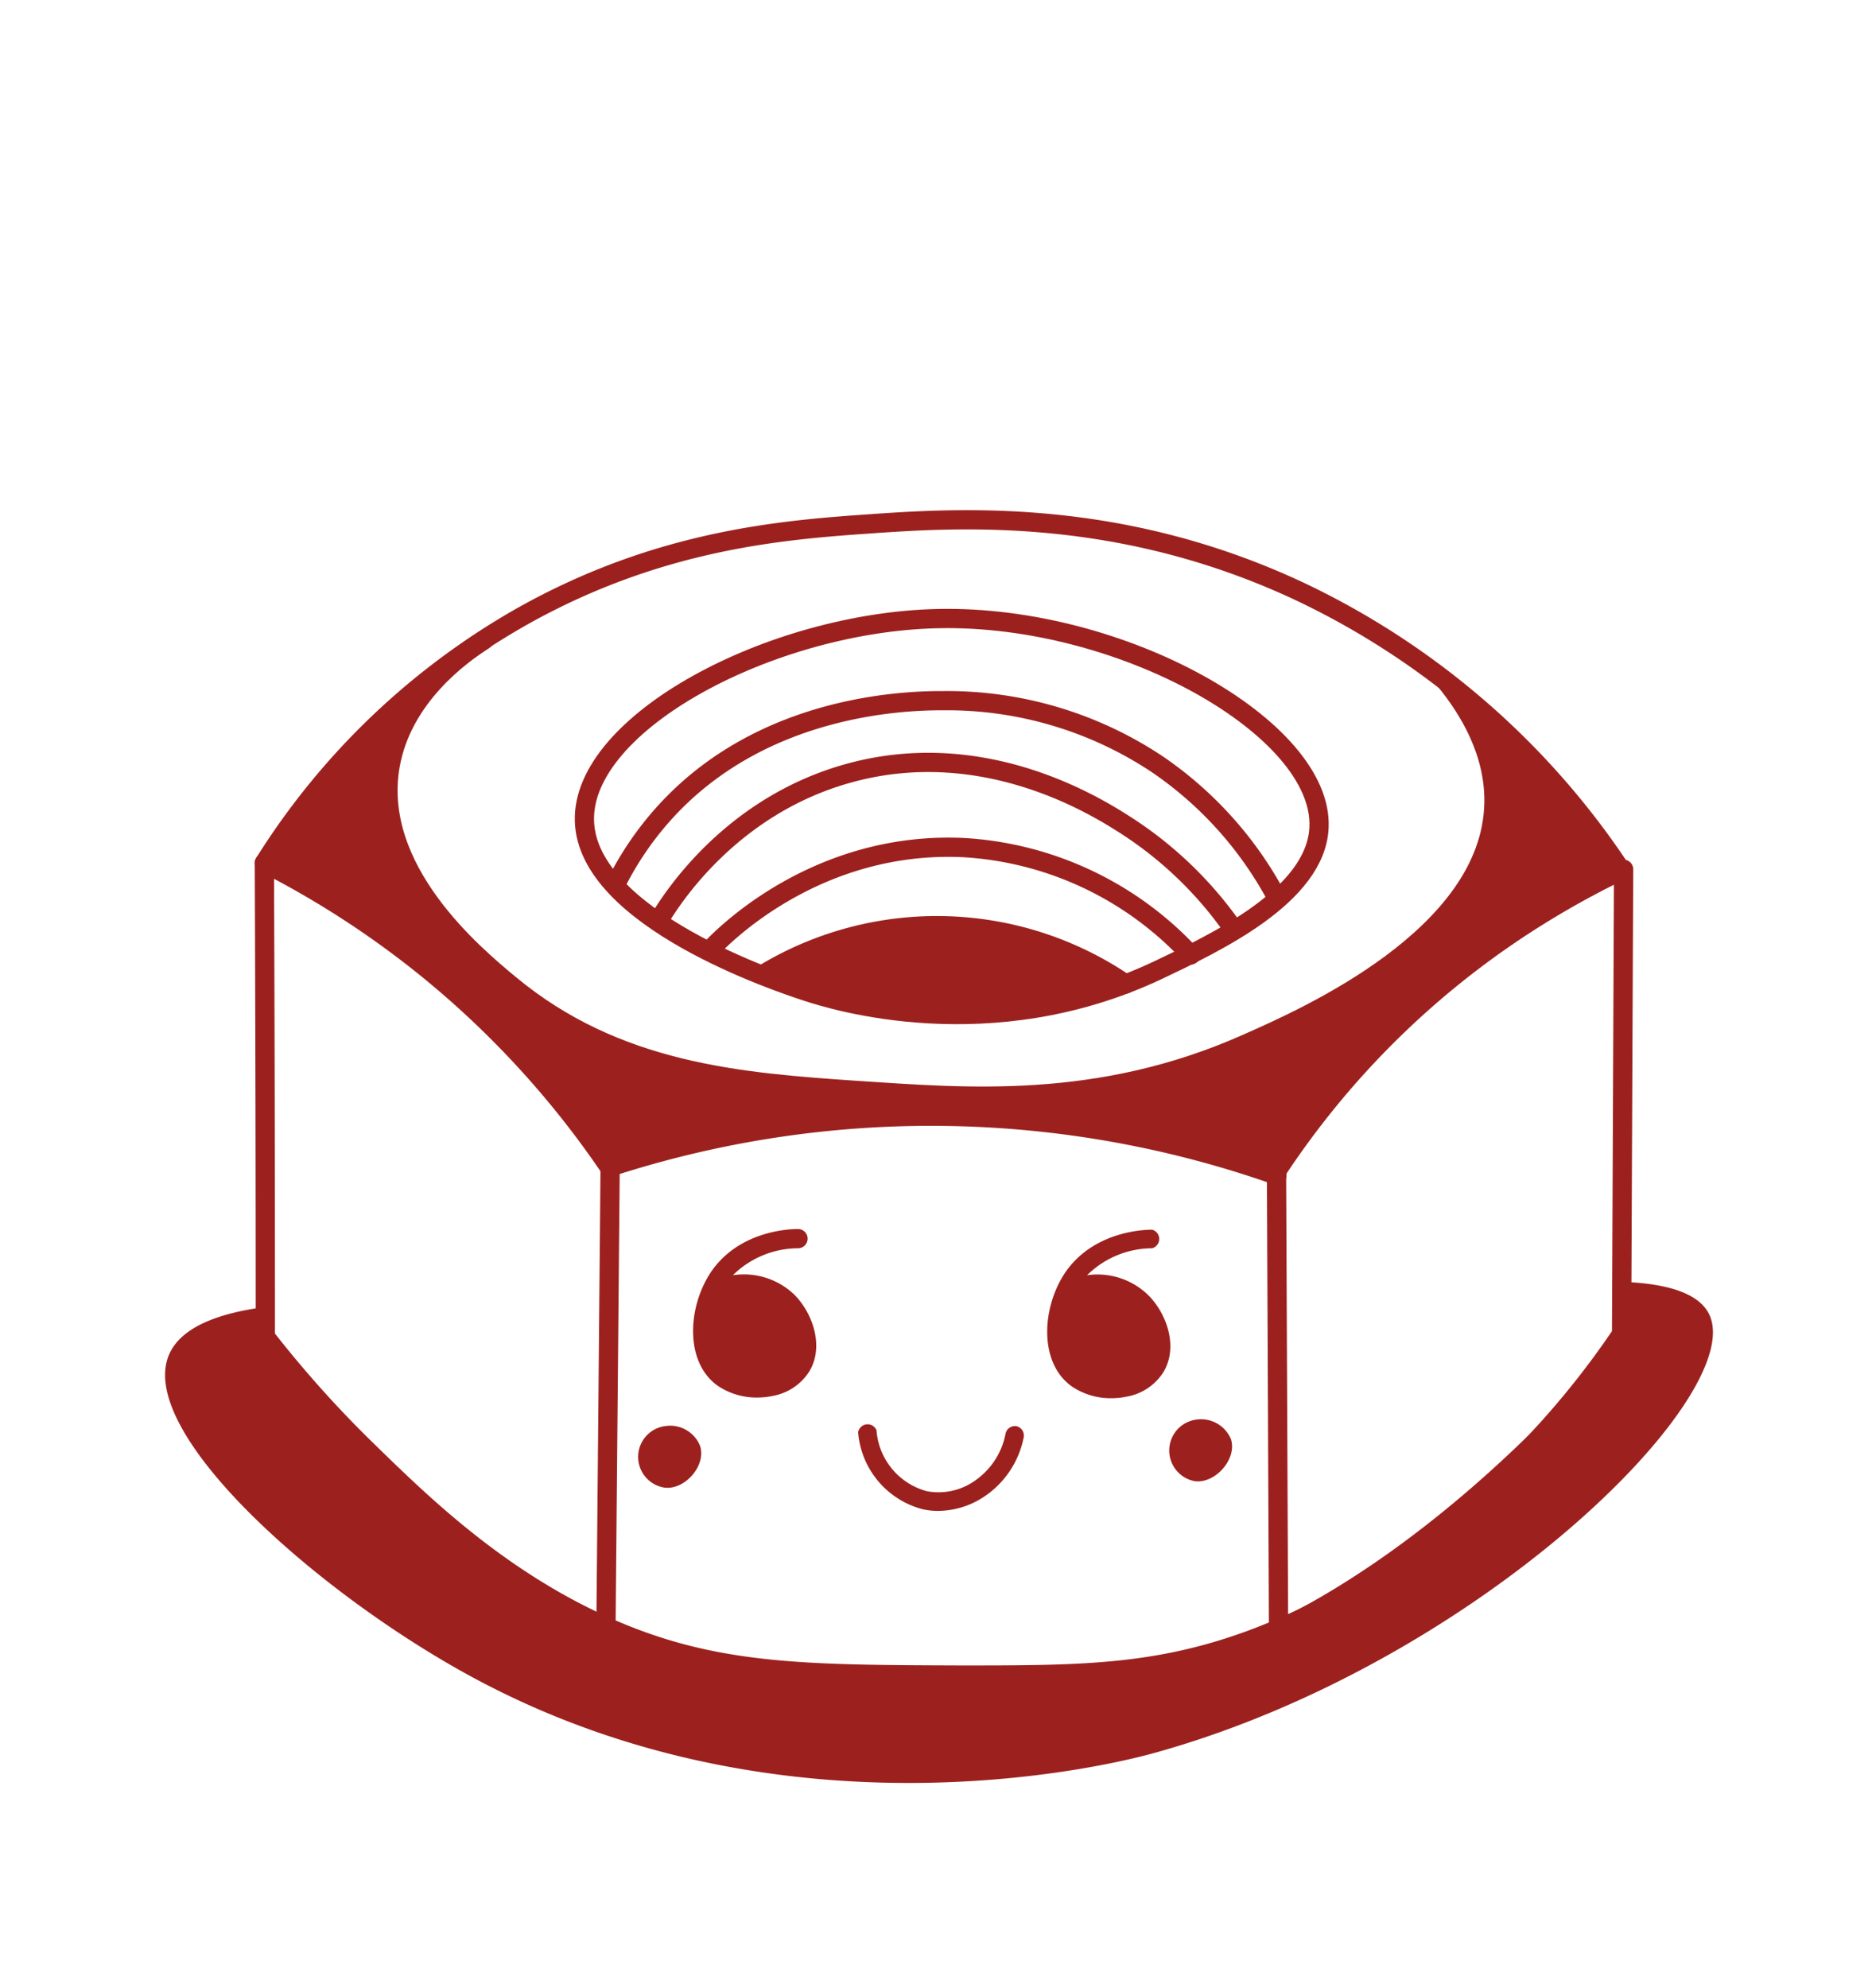
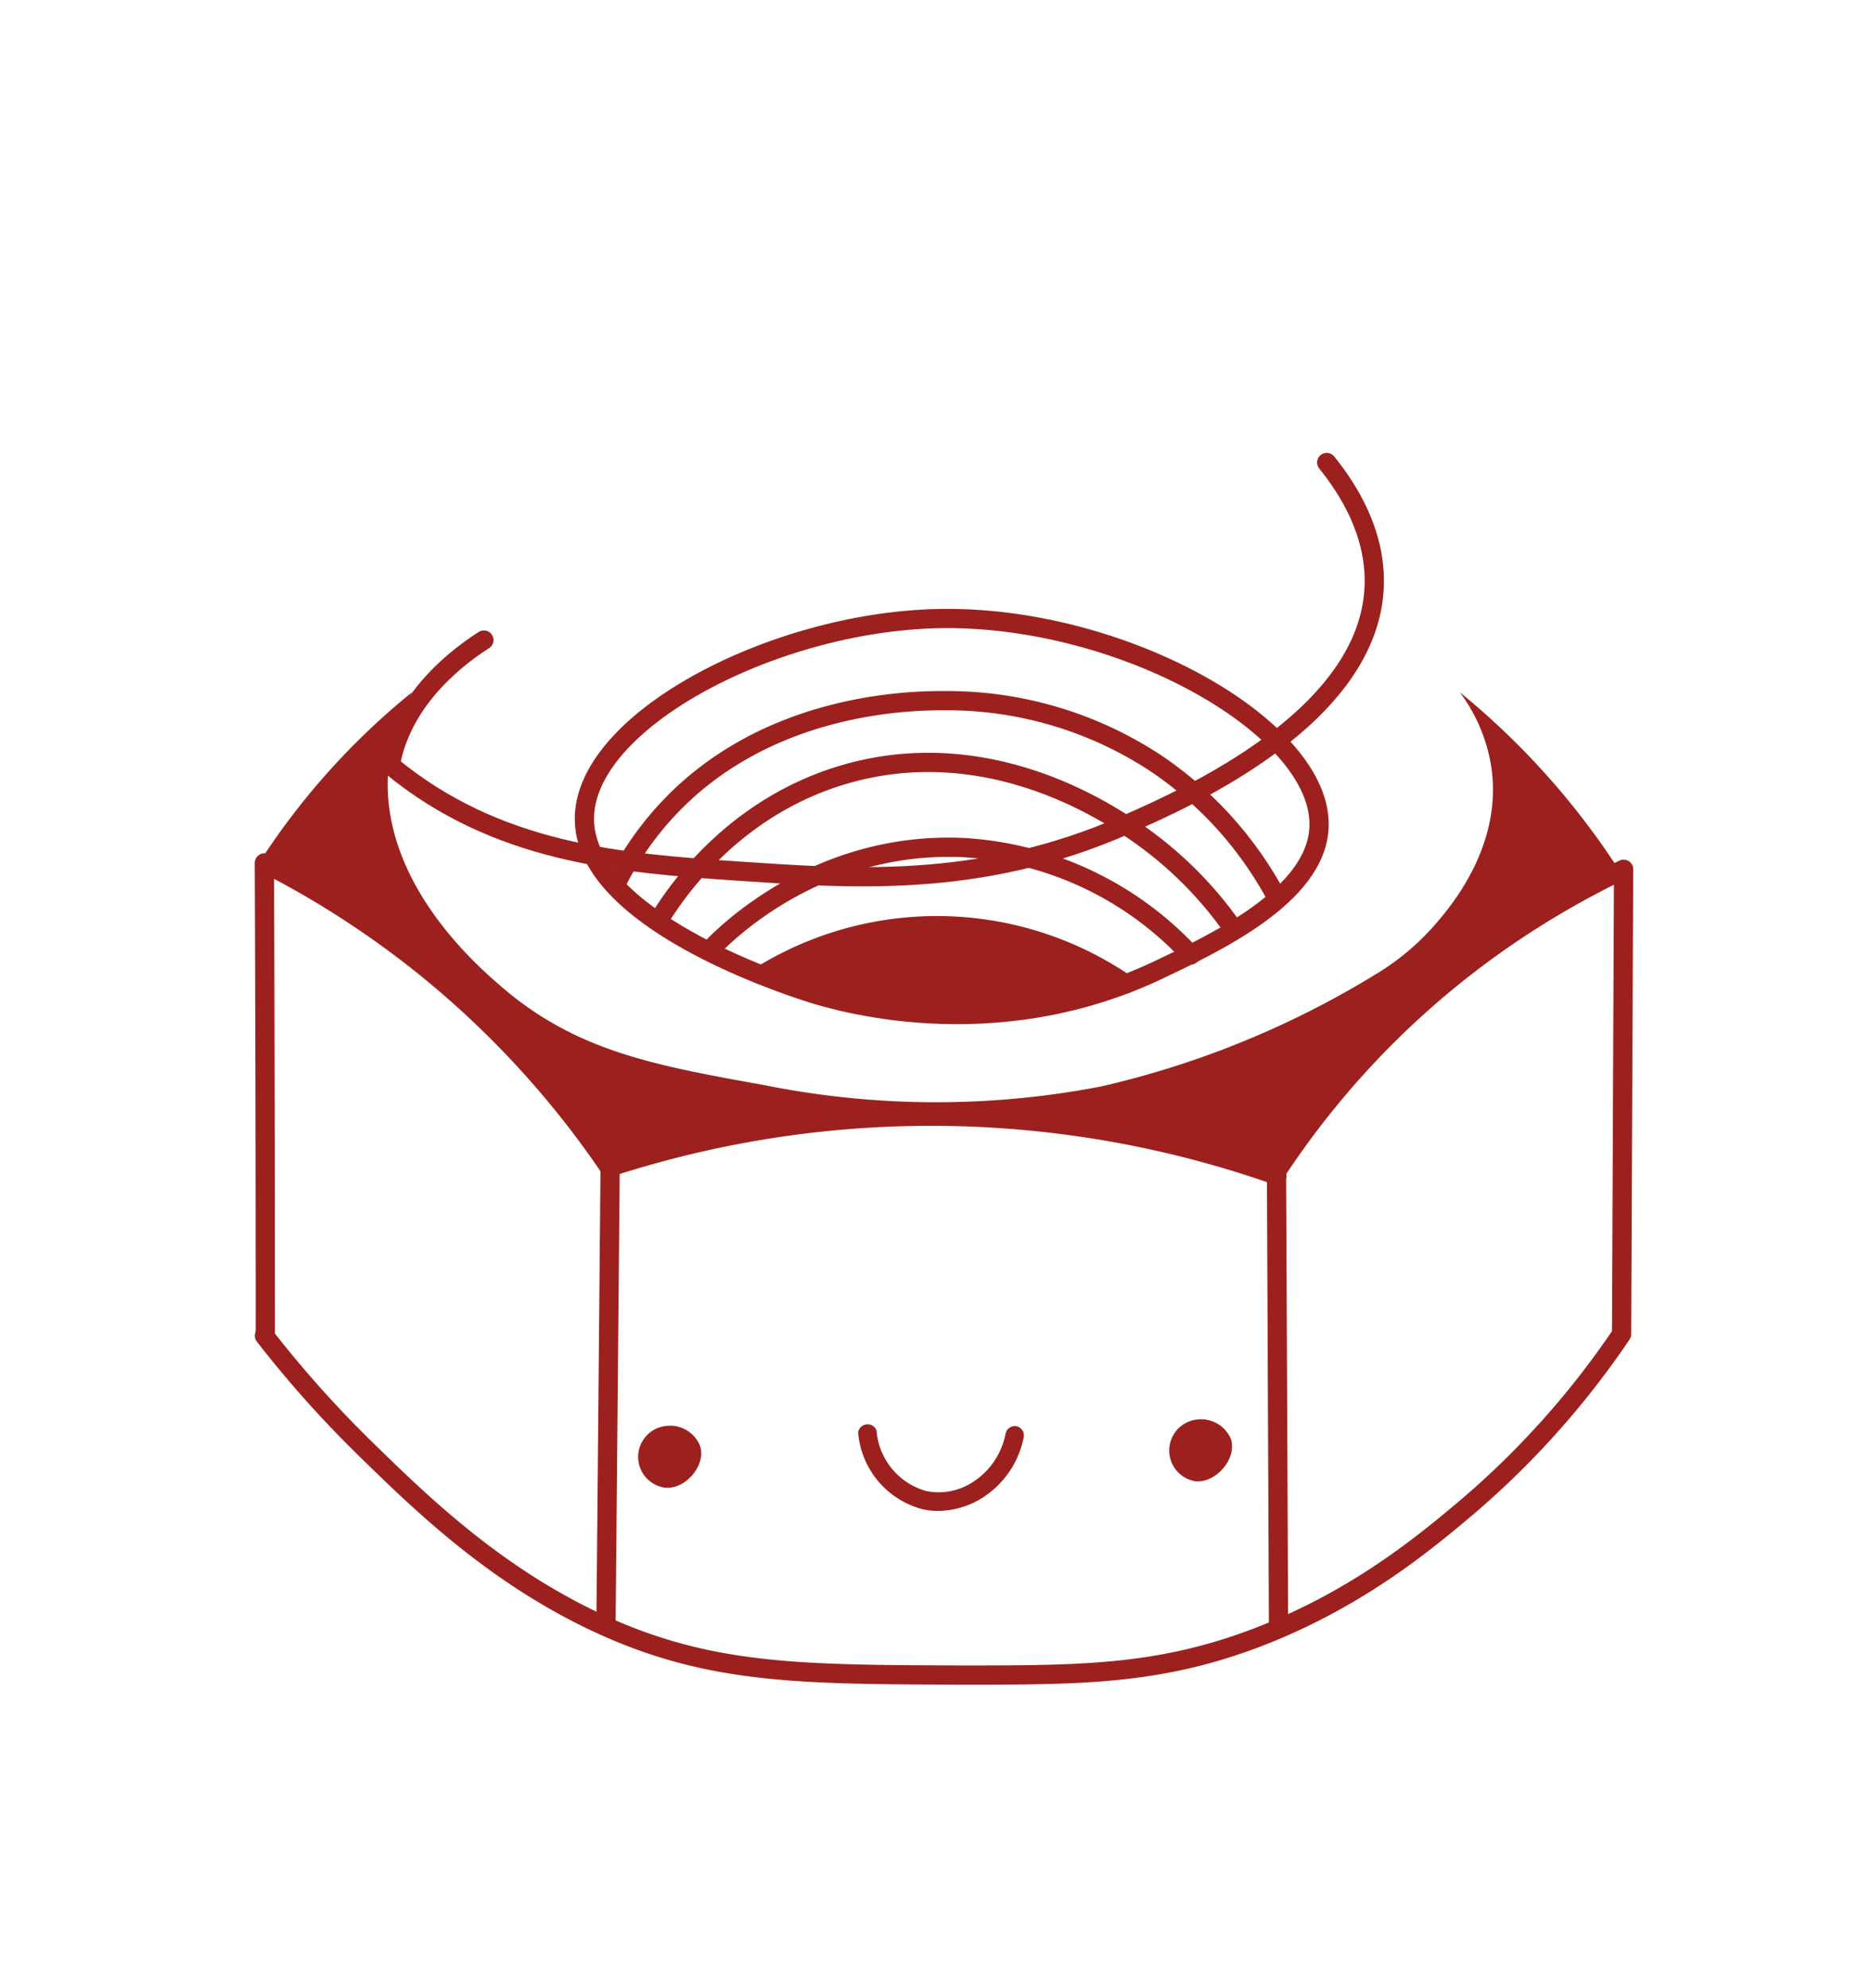
<svg xmlns="http://www.w3.org/2000/svg" id="Слой_1" data-name="Слой 1" viewBox="0 0 194.59 206.61">
  <defs>
    <style>.cls-1{fill:none;stroke:#9c211e;stroke-linecap:round;stroke-linejoin:round;stroke-width:2px;}.cls-2{fill:#9c211e;}</style>
  </defs>
  <path class="cls-1" d="M27.58,138.67q0-24.51-.1-49a96.21,96.21,0,0,1,16.94,11,96.24,96.24,0,0,1,19,20.73q-.21,23.76-.43,47.51" />
  <path class="cls-1" d="M27.49,138.8a116.11,116.11,0,0,0,10.75,12C43.79,156.21,51.76,164,62.92,169s20.62,5,36.91,5.06c12.41,0,20.44,0,30.58-3.8,10.6-4,17.75-10,22.15-13.71a89,89,0,0,0,16-17.92l.21-48.3A91.35,91.35,0,0,0,158,96.41a88.67,88.67,0,0,0-25.31,25.3l.21,47.25" />
  <path class="cls-1" d="M132.73,122.14a108.11,108.11,0,0,0-69.39-.85" />
-   <path class="cls-1" d="M27.49,89.66a75.54,75.54,0,0,1,27-25.73c14.05-7.83,26.78-8.86,35.86-9.49,9.73-.69,26.26-1.64,44.71,7a82.22,82.22,0,0,1,33.53,29.1" />
-   <path class="cls-1" d="M50.3,66.51c-2.36,1.51-8.46,5.86-9.74,13C38.63,90.39,49.31,99.25,53,102.31c11.05,9.16,23.8,10.17,36.06,11,11.24.73,25.07,2,40.5-4.85,6.16-2.72,25.35-11.14,25.73-24.89.15-5.44-2.7-9.94-4.94-12.71" />
+   <path class="cls-1" d="M50.3,66.51c-2.36,1.51-8.46,5.86-9.74,13c11.05,9.16,23.8,10.17,36.06,11,11.24.73,25.07,2,40.5-4.85,6.16-2.72,25.35-11.14,25.73-24.89.15-5.44-2.7-9.94-4.94-12.71" />
  <path class="cls-1" d="M97.49,64.28c-17.31.37-37,10.79-36.74,21s20.34,16.84,23.11,17.75,19.08,6,36.47-2.2c6-2.85,16.48-7.76,16.78-14.86C137.56,75.74,116.71,63.86,97.49,64.28Z" />
  <path class="cls-1" d="M64.05,91.8a33,33,0,0,1,5.23-7.57C79.17,73.51,93.35,72.79,98,72.81a39.42,39.42,0,0,1,22.29,6.6,38.89,38.89,0,0,1,12.38,13.76" />
  <path class="cls-1" d="M128.17,96.48A40,40,0,0,0,117,85.74c-2.89-1.84-14.67-9.36-28.9-5.36-11.87,3.33-18,12.56-19.54,15.13" />
  <path class="cls-1" d="M123.77,99.23a34.92,34.92,0,0,0-23.53-11.15c-14.9-.74-24.52,8.68-26,10.18" />
  <path class="cls-1" d="M117,102.25A34.76,34.76,0,0,0,79.74,101" />
  <path class="cls-2" d="M105.67,148.2a1,1,0,0,0-1.14.75,7.69,7.69,0,0,1-3.32,5,6.53,6.53,0,0,1-4.88,1,7.09,7.09,0,0,1-5.22-6.33,1,1,0,0,0-1.91.21,9,9,0,0,0,6.72,8,7.1,7.1,0,0,0,1.59.17,8.72,8.72,0,0,0,4.76-1.46,9.64,9.64,0,0,0,4.15-6.23A1,1,0,0,0,105.67,148.2Z" />
-   <path class="cls-2" d="M76.18,132.51a9.7,9.7,0,0,1,6.77-2.8h0a1,1,0,0,0,1-1,1,1,0,0,0-1-1h0c-1,0-6.1.22-9,4.4-2.47,3.62-2.82,9.39.63,11.87a7.19,7.19,0,0,0,4.13,1.24,7.63,7.63,0,0,0,1.58-.16,5.69,5.69,0,0,0,3.84-2.56c1.55-2.58.37-6-1.53-7.94A7.59,7.59,0,0,0,76.18,132.51Z" />
-   <path class="cls-2" d="M113,132.51a9.67,9.67,0,0,1,6.76-2.8h0a1,1,0,0,0,0-1.93h0c-1,0-6.09.22-9,4.4-2.47,3.63-2.82,9.39.63,11.87a7.19,7.19,0,0,0,4.13,1.24,7.63,7.63,0,0,0,1.58-.16,5.67,5.67,0,0,0,3.84-2.56c1.55-2.58.37-6-1.53-7.94A7.58,7.58,0,0,0,113,132.51Z" />
  <path class="cls-2" d="M127.94,149.51a3.37,3.37,0,0,0-3.56-2,3.24,3.24,0,0,0-.14,6.41C126.38,154.15,128.64,151.55,127.94,149.51Z" />
  <path class="cls-2" d="M69.2,148.18a3.23,3.23,0,0,0-.14,6.4c2.14.28,4.4-2.32,3.7-4.36A3.35,3.35,0,0,0,69.2,148.18Z" />
  <path class="cls-2" d="M115.78,102.08a31.95,31.95,0,0,0-35.92-1.14,44.31,44.31,0,0,0,35.92,1.14Z" />
  <path class="cls-2" d="M151.75,71.94a79.51,79.51,0,0,1,16.52,18.43,85.7,85.7,0,0,0-13.79,8A87.13,87.13,0,0,0,132.1,122a106.14,106.14,0,0,0-68.39-.69A100.52,100.52,0,0,0,49.38,104.7,99.87,99.87,0,0,0,27.26,89.14a75.15,75.15,0,0,1,15.56-17.2,20.22,20.22,0,0,0-2.45,7.92c-1,11.64,9.13,20.41,11.74,22.66,7.79,6.72,15.94,8.19,27.3,10.23a90.51,90.51,0,0,0,35.08.14,95.49,95.49,0,0,0,28.66-11.74,25.75,25.75,0,0,0,6-5.05c1.52-1.75,7.08-8.14,5.87-16.38A17.46,17.46,0,0,0,151.75,71.94Z" />
-   <path class="cls-2" d="M27.37,135.84c-3.83.52-8.5,1.75-9.83,5-3.31,8.12,15.64,24.87,31.71,33.52,32.88,17.71,67.25,8.76,70.64,7.82,33.55-9.26,61.72-37.08,57.8-45.55-1.17-2.53-5.16-3.25-8.63-3.41l-.6,5.62c-5.53,6.56-28.12,32.31-54.19,35.32a135,135,0,0,1-19.87.4c-9.38-.47-18.51-.92-28.5-4.62a67.59,67.59,0,0,1-26.69-18.46,31.93,31.93,0,0,1-8.44-8.69A31.58,31.58,0,0,1,27.37,135.84Z" />
</svg>